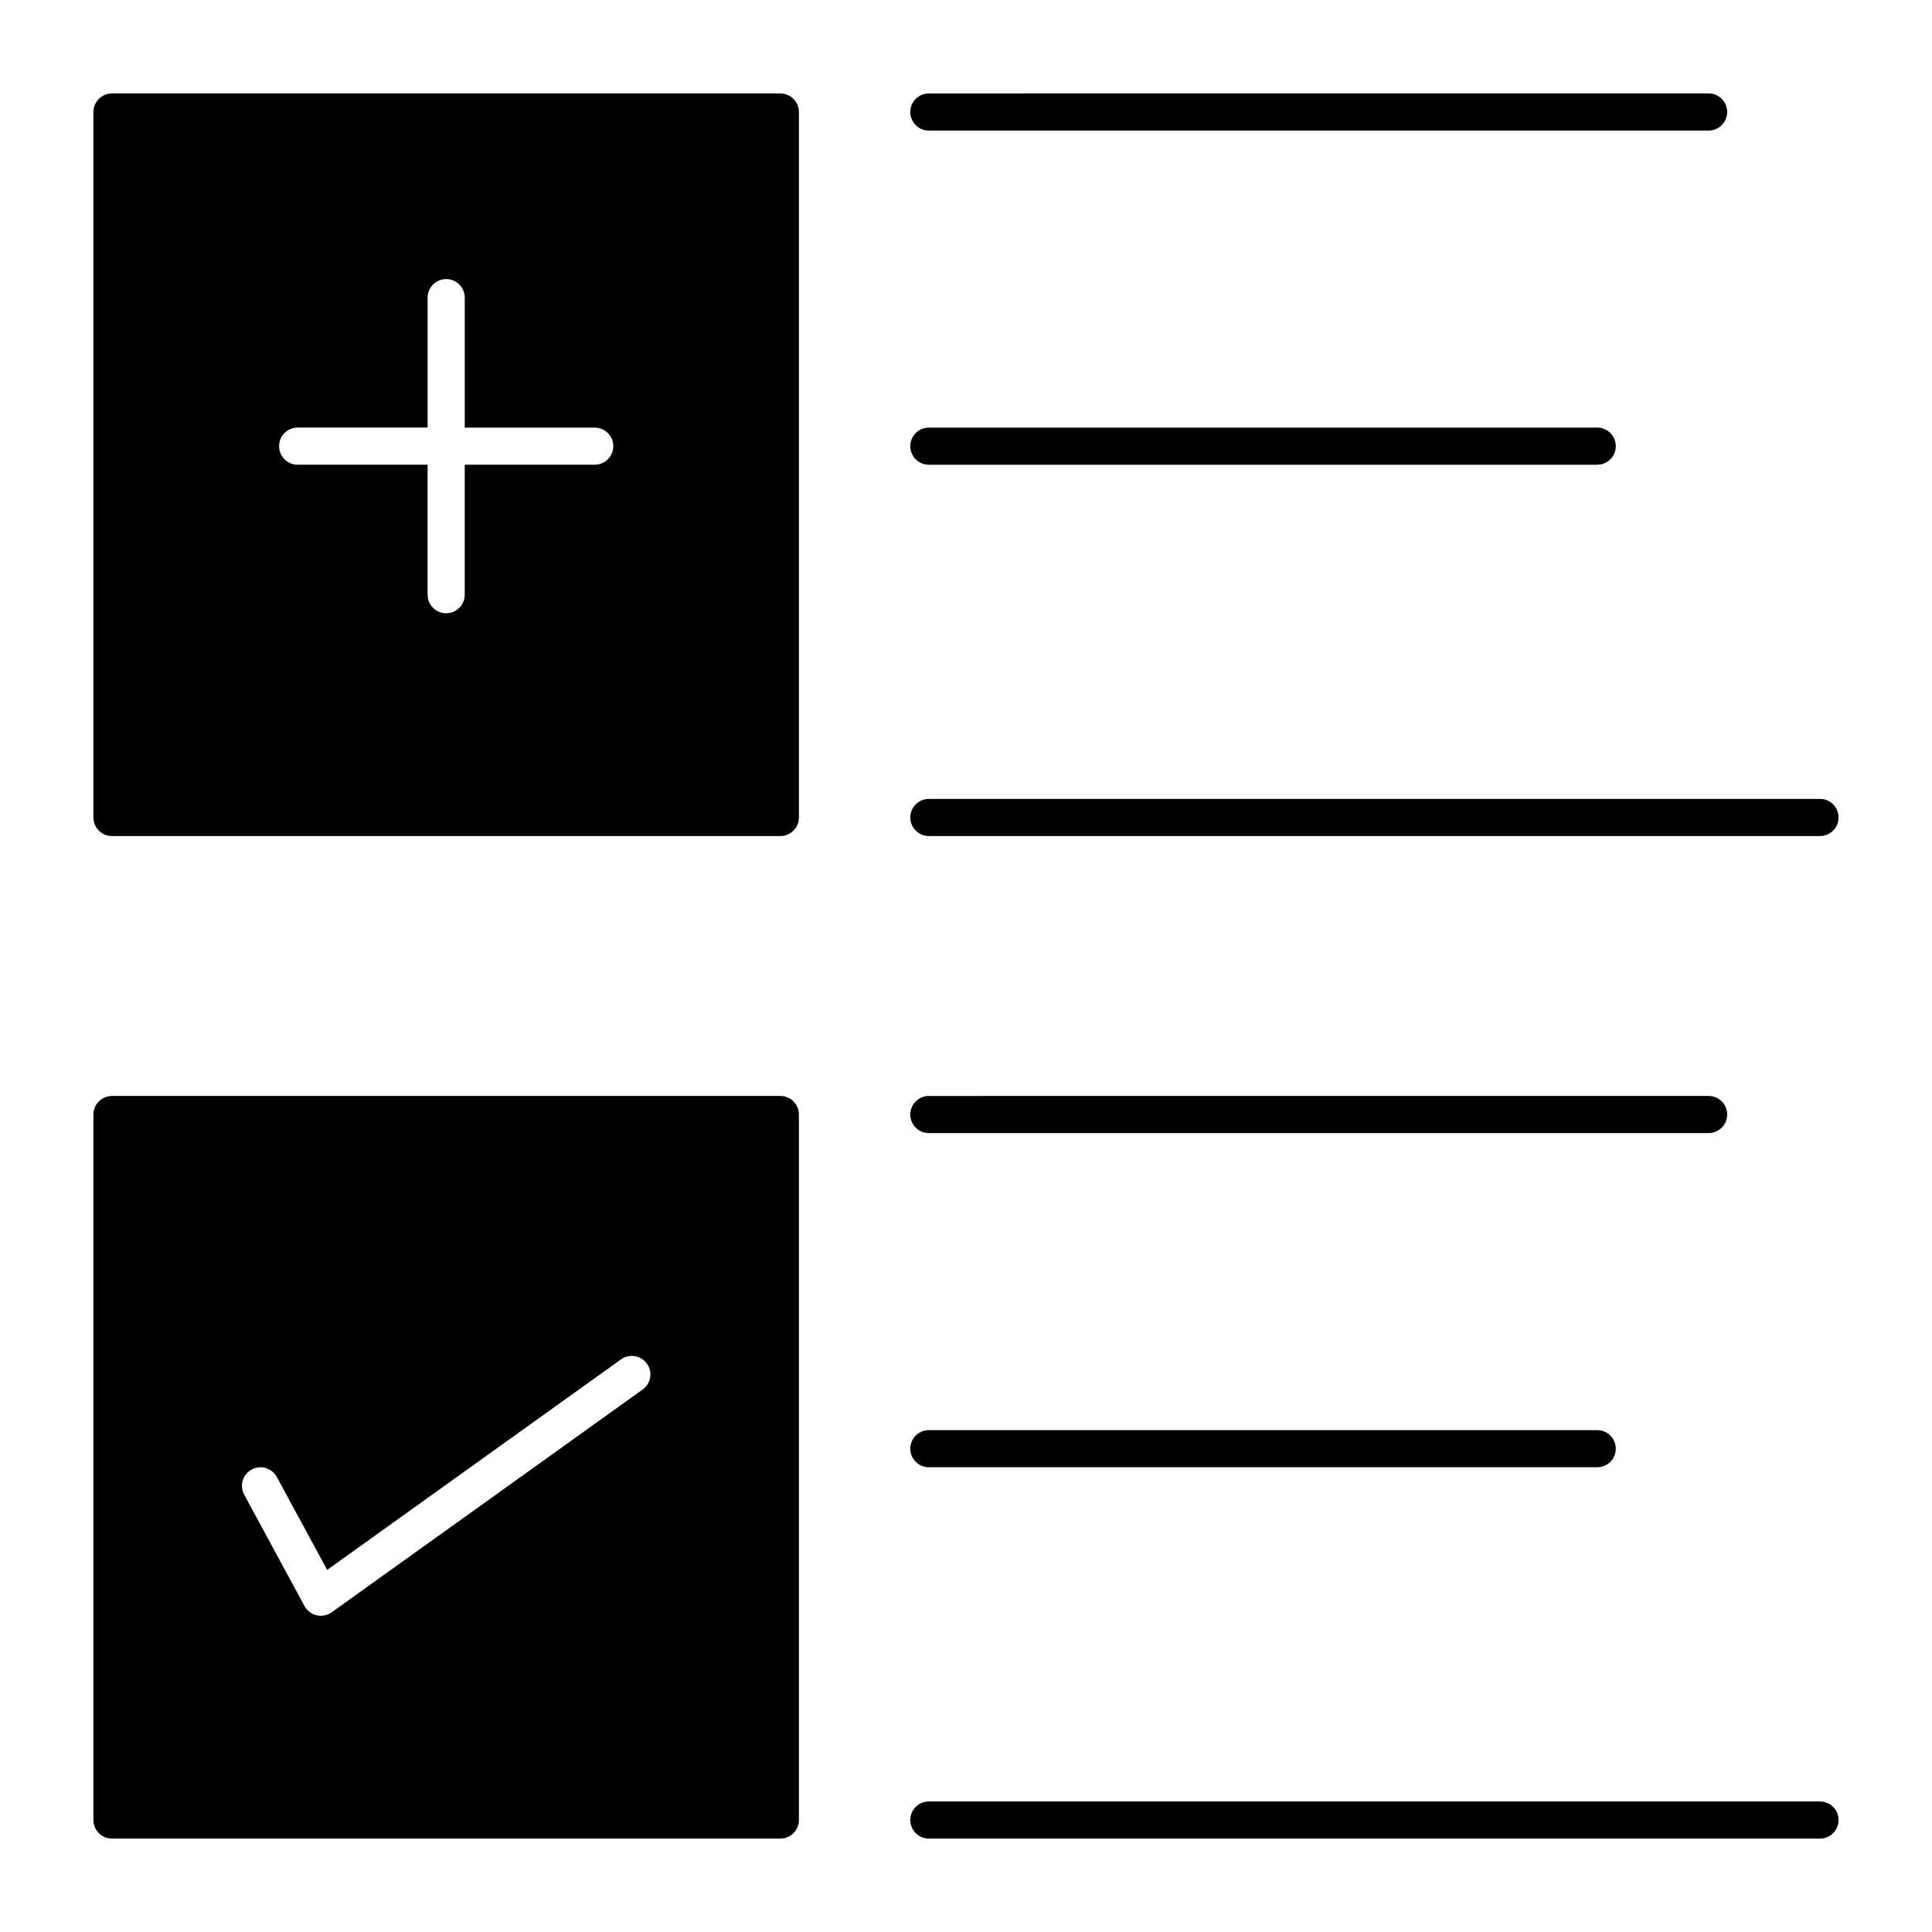
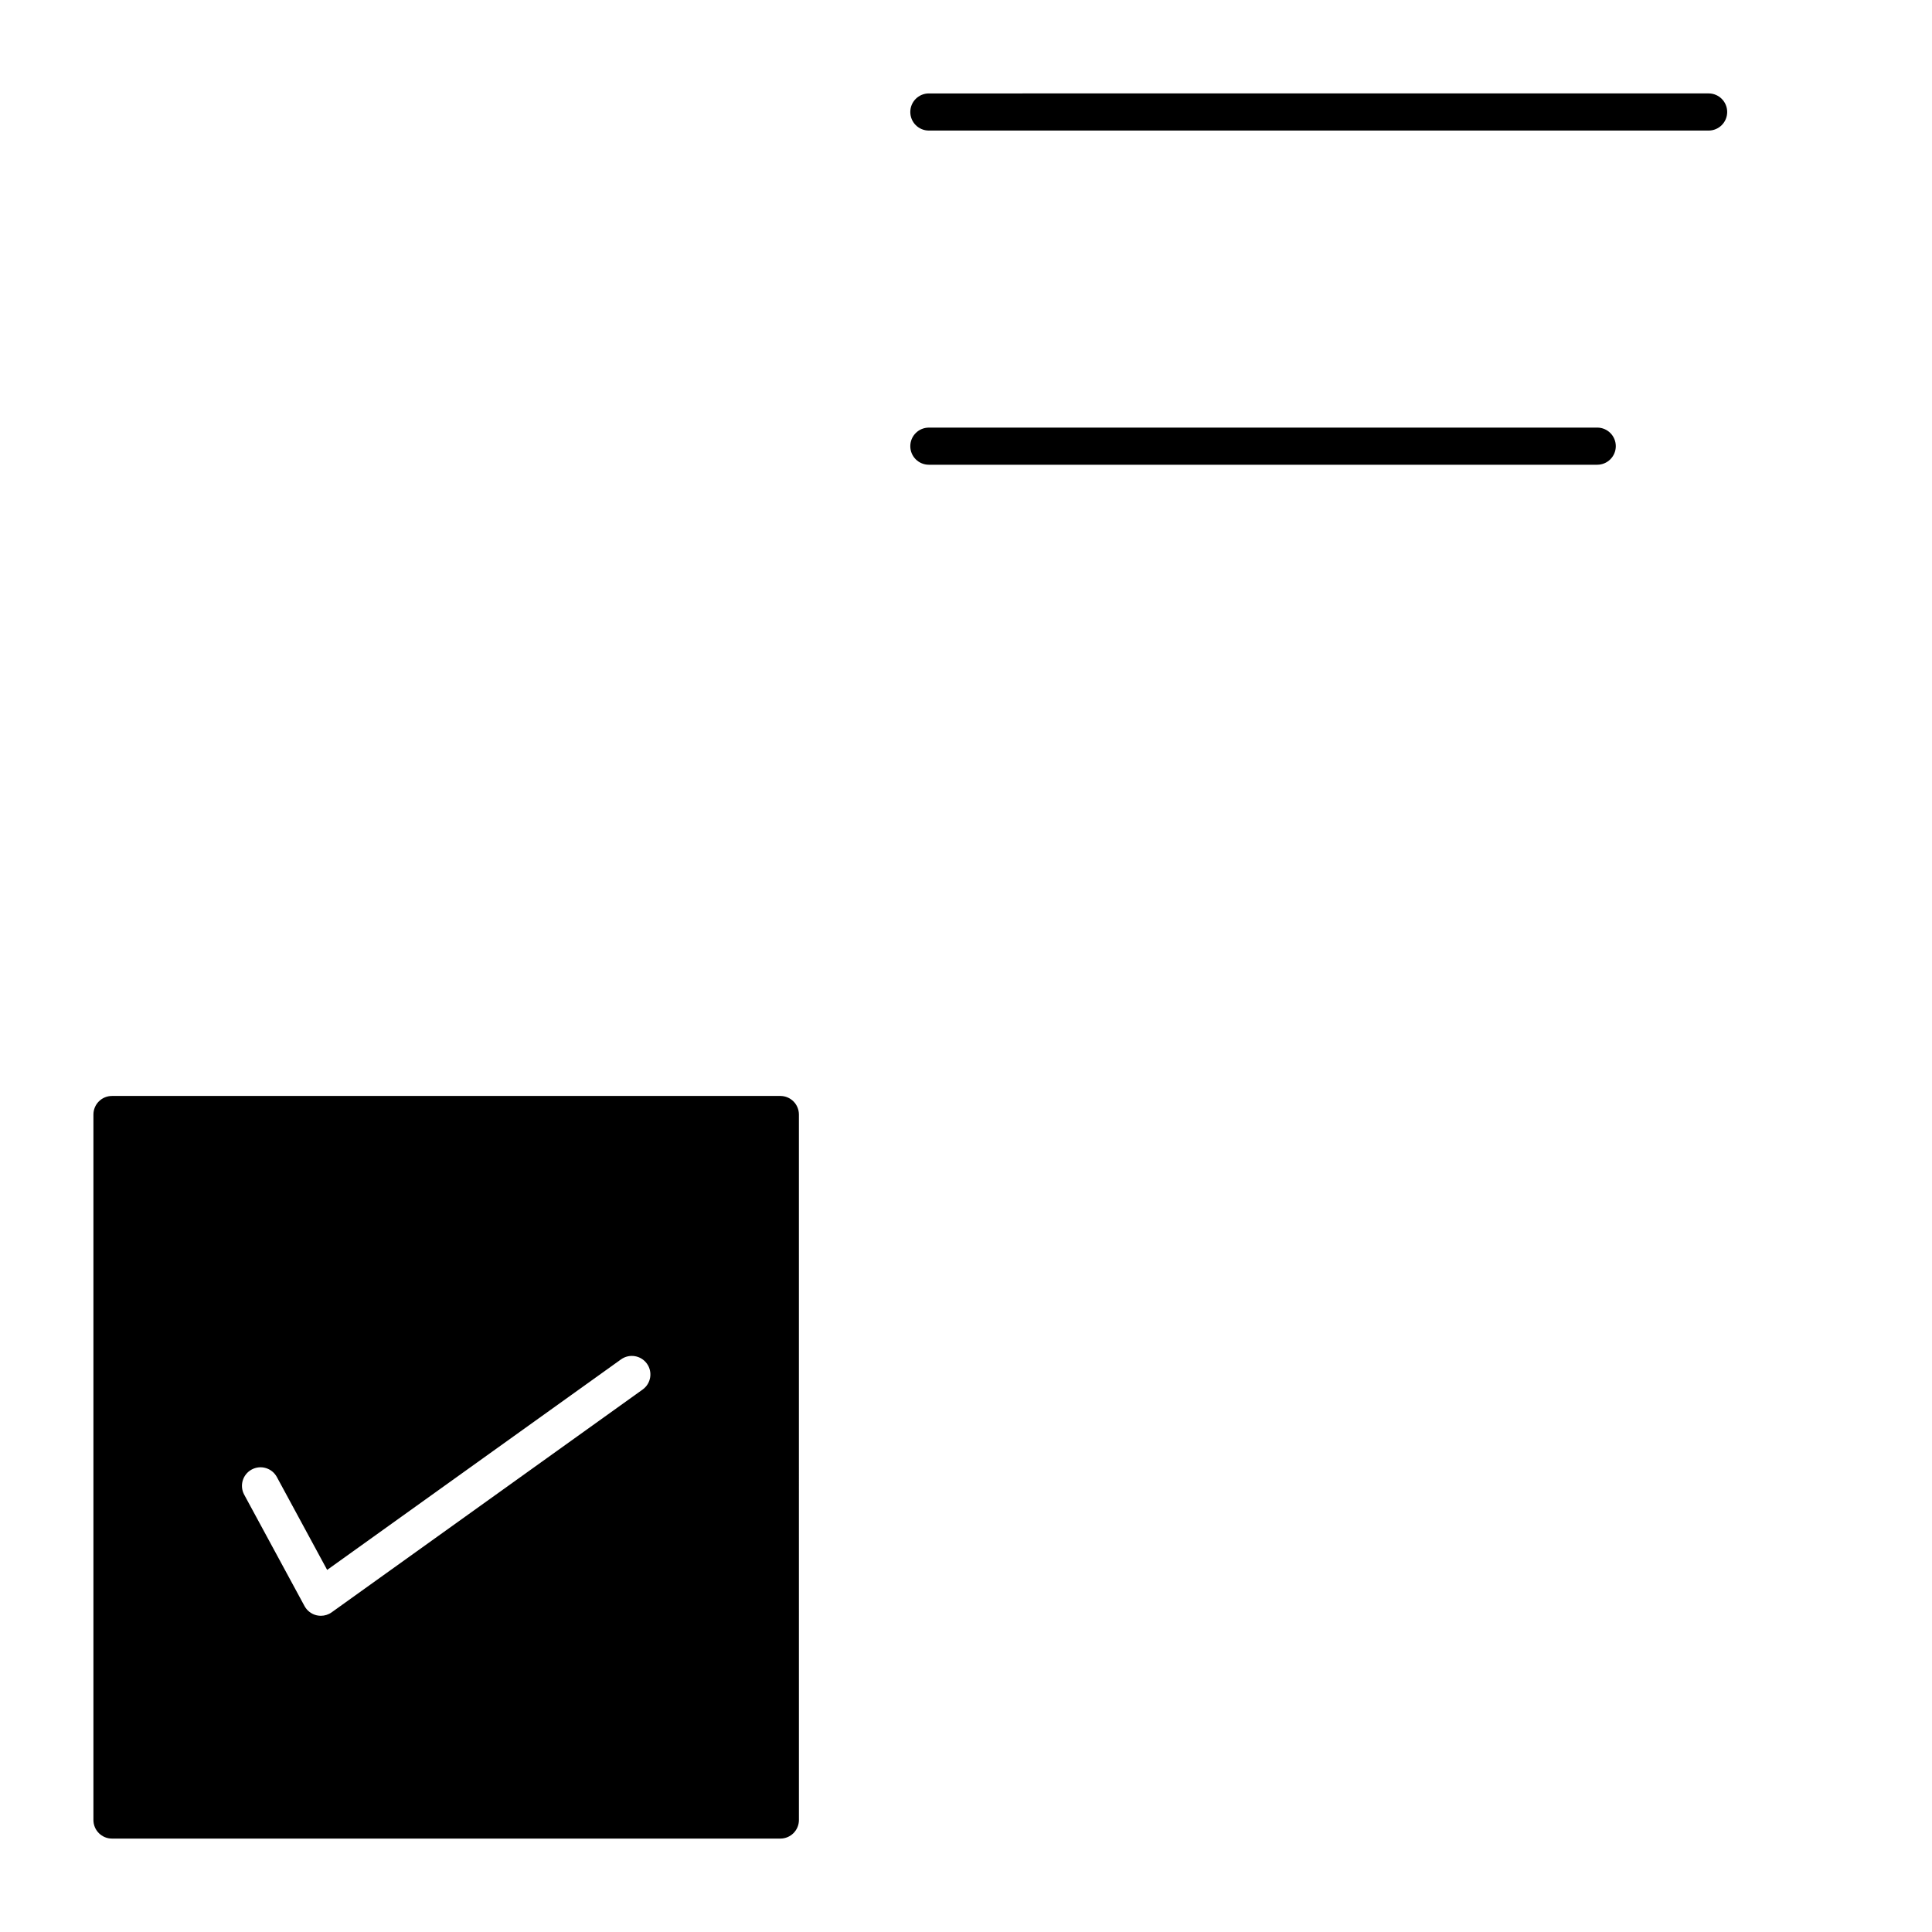
<svg xmlns="http://www.w3.org/2000/svg" fill="#000000" width="800px" height="800px" version="1.1" viewBox="144 144 512 512">
  <g>
    <path d="m350.8 434.44h-177.12c-2.719 0-4.922 2.203-4.922 4.922v186.96c0 2.719 2.203 4.922 4.922 4.922h177.12c2.719 0 4.922-2.203 4.922-4.922l-0.004-186.96c0-2.719-2.203-4.922-4.922-4.922zm-36.492 77.801-82.41 59.039c-0.844 0.605-1.848 0.922-2.867 0.922-0.367 0-0.738-0.043-1.105-0.125-1.375-0.316-2.551-1.211-3.223-2.449l-15.988-29.52c-1.293-2.391-0.406-5.375 1.984-6.668 2.391-1.293 5.375-0.406 6.668 1.984l13.332 24.617 77.875-55.789c2.211-1.582 5.281-1.074 6.867 1.133 1.582 2.199 1.074 5.273-1.133 6.856z" />
-     <path d="m350.8 168.76h-177.12c-2.719 0-4.922 2.203-4.922 4.922v186.96c0 2.719 2.203 4.922 4.922 4.922h177.12c2.719 0 4.922-2.203 4.922-4.922l-0.004-186.96c0-2.719-2.203-4.922-4.922-4.922zm-49.199 98.398h-34.441v34.441c0 2.719-2.203 4.922-4.922 4.922s-4.922-2.203-4.922-4.922v-34.441h-34.434c-2.719 0-4.922-2.203-4.922-4.922s2.203-4.922 4.922-4.922h34.441l-0.004-34.434c0-2.719 2.203-4.922 4.922-4.922s4.922 2.203 4.922 4.922v34.441h34.441c2.719 0 4.922 2.203 4.922 4.922-0.004 2.711-2.207 4.914-4.926 4.914z" />
    <path d="m390.16 178.6h206.64c2.719 0 4.922-2.203 4.922-4.922s-2.203-4.922-4.922-4.922l-206.64 0.004c-2.719 0-4.922 2.203-4.922 4.922 0 2.715 2.203 4.918 4.922 4.918z" />
    <path d="m390.16 267.16h177.12c2.719 0 4.922-2.203 4.922-4.922s-2.203-4.922-4.922-4.922l-177.12 0.004c-2.719 0-4.922 2.203-4.922 4.922 0 2.715 2.203 4.918 4.922 4.918z" />
-     <path d="m390.16 365.56h236.16c2.719 0 4.922-2.203 4.922-4.922s-2.203-4.922-4.922-4.922l-236.16 0.004c-2.719 0-4.922 2.203-4.922 4.922 0 2.715 2.203 4.918 4.922 4.918z" />
-     <path d="m390.16 444.28h206.64c2.719 0 4.922-2.203 4.922-4.922s-2.203-4.922-4.922-4.922l-206.64 0.004c-2.719 0-4.922 2.203-4.922 4.922s2.203 4.918 4.922 4.918z" />
-     <path d="m390.16 532.84h177.12c2.719 0 4.922-2.203 4.922-4.922s-2.203-4.922-4.922-4.922l-177.12 0.004c-2.719 0-4.922 2.203-4.922 4.922 0 2.715 2.203 4.918 4.922 4.918z" />
-     <path d="m626.32 621.4h-236.16c-2.719 0-4.922 2.203-4.922 4.922s2.203 4.922 4.922 4.922h236.16c2.719 0 4.922-2.203 4.922-4.922-0.004-2.719-2.207-4.922-4.922-4.922z" />
  </g>
</svg>